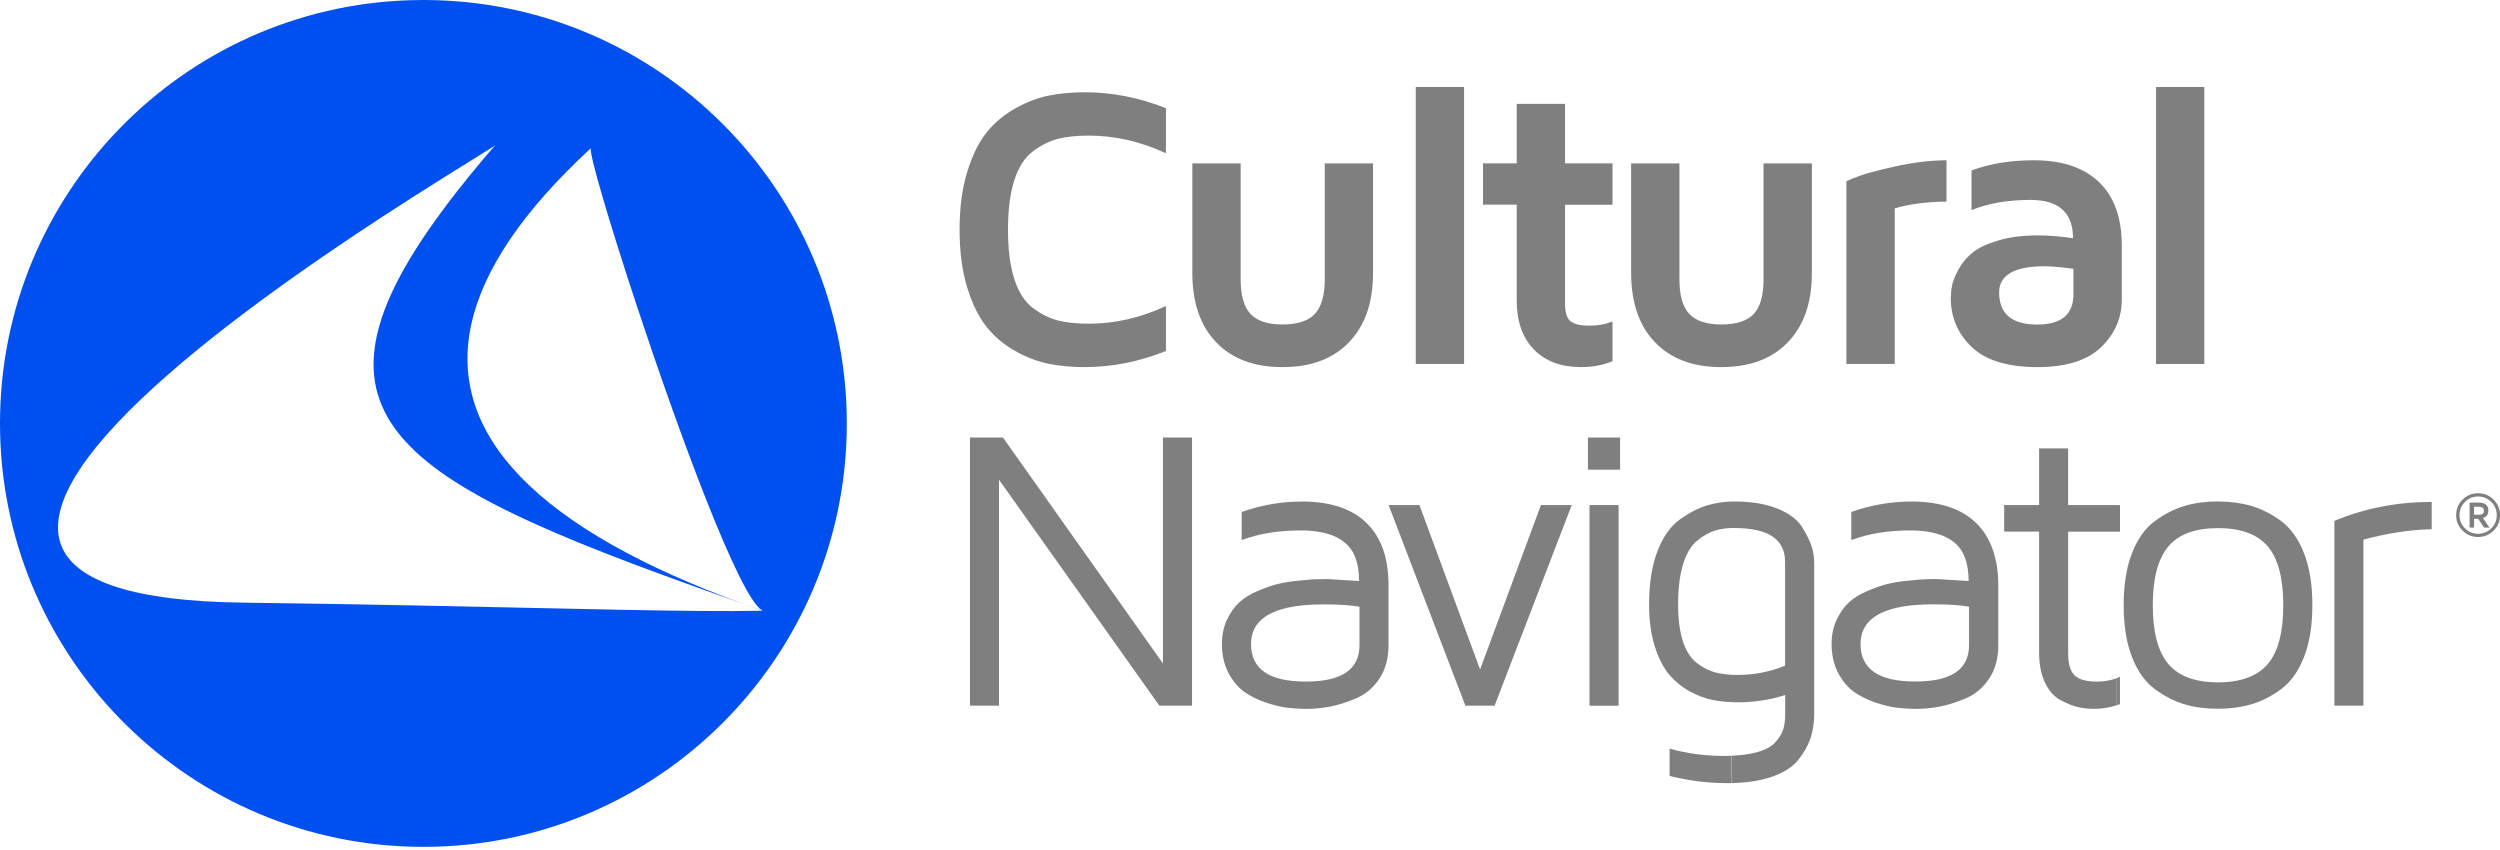
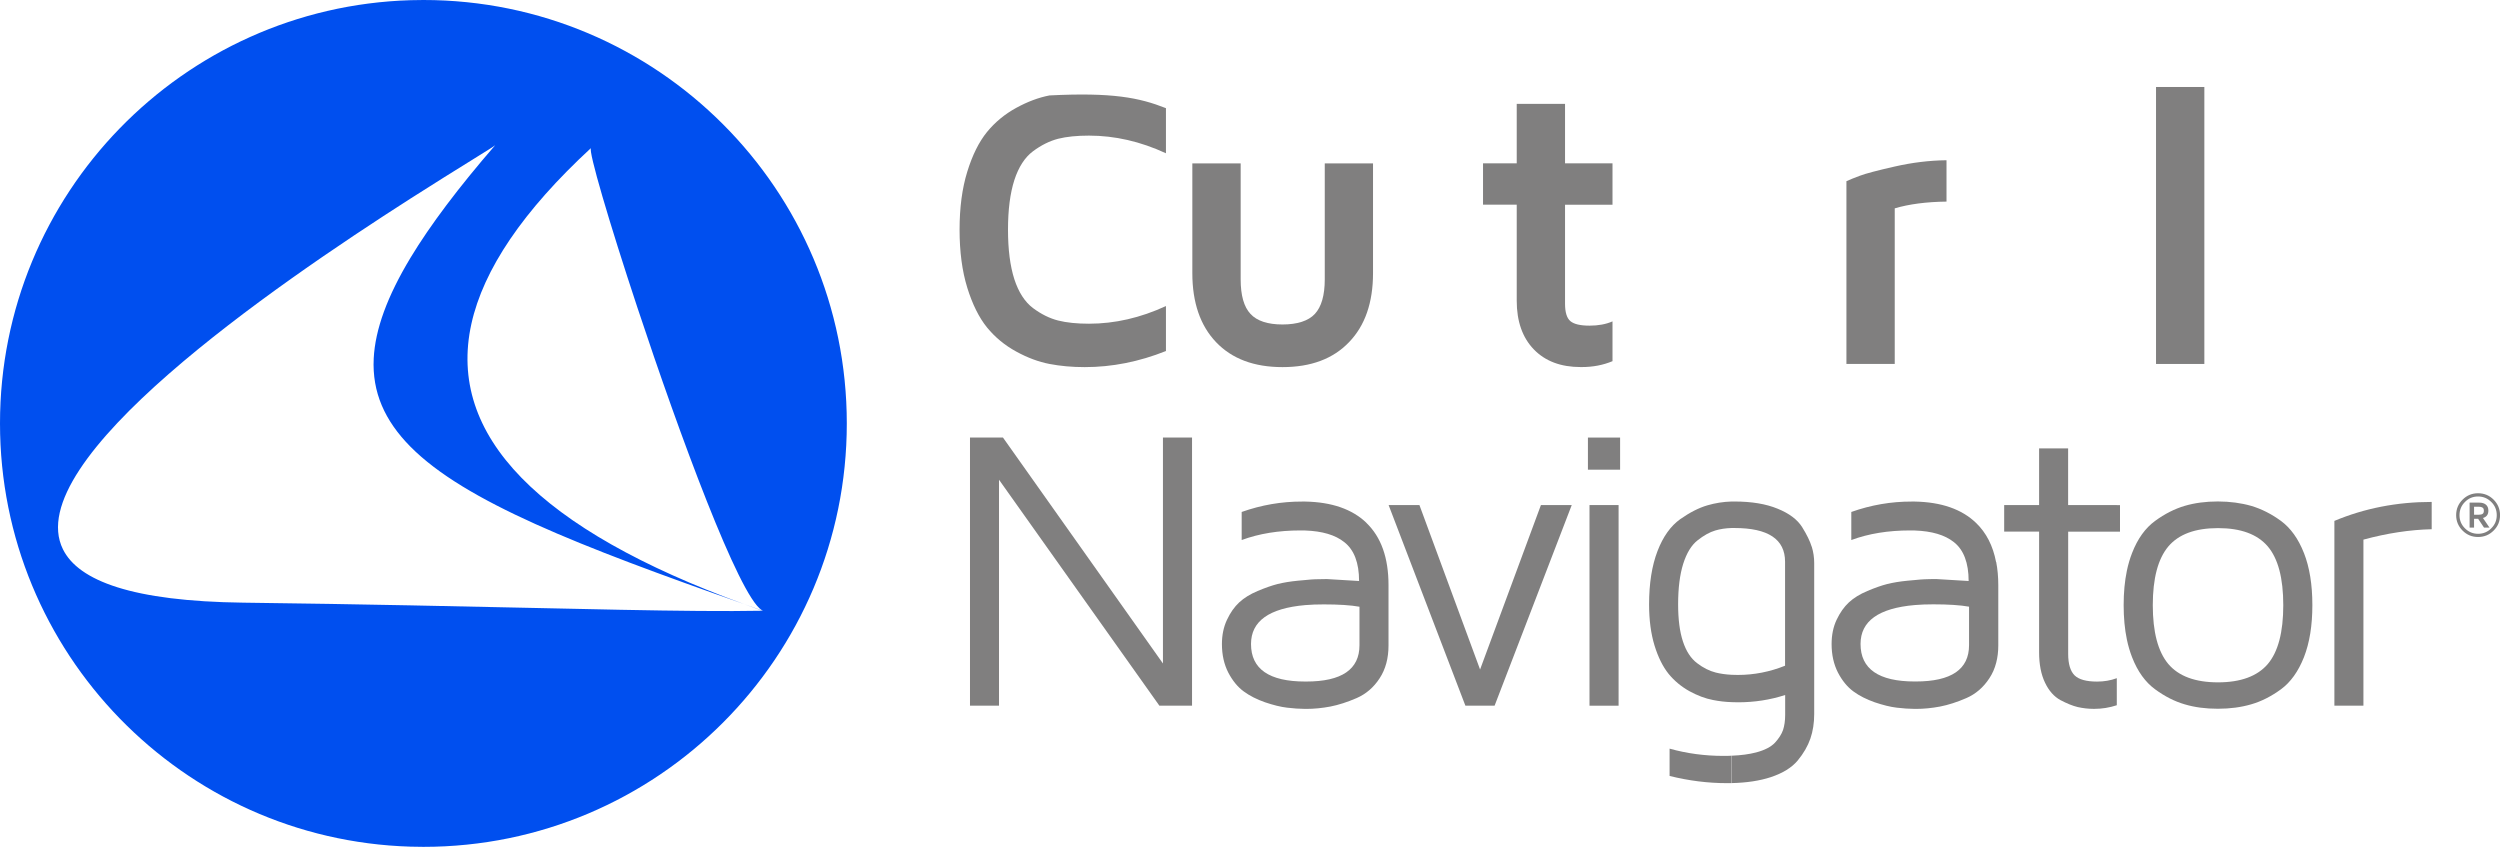
<svg xmlns="http://www.w3.org/2000/svg" width="200" height="68" viewBox="0 0 200 68" fill="none">
  <g clip-path="url(#clip0_3533_6596)">
    <path fill-rule="evenodd" clip-rule="evenodd" d="M33.872 0C33.527 0 33.182 0.008 32.837 0.016C14.609 0.564 0 15.511 0 33.872C0 52.233 14.609 67.184 32.837 67.732C33.182 67.74 33.523 67.748 33.872 67.748C52.578 67.748 67.744 52.582 67.744 33.876C67.744 15.17 52.578 0 33.872 0ZM60.992 48.851L60.837 48.79C60.399 48.636 59.964 48.481 59.534 48.335C60.017 48.51 60.492 48.684 60.987 48.859C55.088 48.973 45.919 48.684 32.833 48.429C28.76 48.352 24.318 48.27 19.47 48.213C10.585 48.104 6.286 46.467 5.035 43.942C1.563 36.893 21.813 22.941 32.837 15.888C36.739 13.395 39.483 11.763 39.617 11.613C36.682 15.003 34.432 17.984 32.837 20.627C30.981 23.709 30.015 26.348 29.897 28.679C29.763 31.363 30.766 33.641 32.837 35.736C37.185 40.121 46.256 43.662 59.538 48.331C43.093 42.346 35.744 34.834 37.709 25.918C38.671 21.557 41.843 16.863 47.279 11.844C47.052 12.055 48.721 17.752 50.995 24.614C54.381 34.834 59.108 47.637 60.931 48.802L60.967 48.818C60.992 48.827 61.012 48.835 61.036 48.843H61.008C61.008 48.843 61.02 48.851 61.024 48.855C61.016 48.855 61.008 48.847 61 48.843L60.992 48.851V48.851Z" fill="#004FEF" />
    <path d="M186.751 56.456V41.672C189.163 40.661 191.757 40.154 194.535 40.154V42.338C192.785 42.379 190.958 42.659 189.074 43.17V56.456H186.751Z" fill="#807F7F" />
-     <path d="M169.34 56.419C169.425 56.391 169.51 56.363 169.596 56.33V54.15C169.51 54.186 169.429 54.223 169.34 54.251V56.415V56.419Z" fill="#807F7F" />
    <path d="M184.315 44.242C183.864 43.093 183.251 42.245 182.475 41.672C181.7 41.108 180.908 40.71 180.096 40.47C179.288 40.239 178.407 40.121 177.44 40.117H177.424C176.454 40.117 175.573 40.235 174.773 40.47C173.969 40.71 173.177 41.108 172.41 41.672C171.63 42.24 171.013 43.089 170.566 44.242C170.396 44.677 170.253 45.156 170.148 45.667C169.977 46.492 169.892 47.401 169.892 48.408C169.892 49.415 169.977 50.329 170.148 51.153C170.253 51.661 170.396 52.14 170.566 52.578C171.013 53.727 171.63 54.576 172.41 55.145C173.177 55.709 173.965 56.111 174.773 56.346C175.573 56.586 176.454 56.7 177.424 56.7H177.44C178.407 56.7 179.288 56.582 180.096 56.346C180.912 56.111 181.7 55.709 182.475 55.145C183.251 54.576 183.86 53.723 184.315 52.578C184.765 51.429 184.989 50.045 184.989 48.408C184.989 46.772 184.765 45.383 184.315 44.238V44.242ZM181.416 53.131C180.583 54.097 179.259 54.588 177.44 54.588C175.621 54.588 174.29 54.097 173.461 53.114C172.637 52.128 172.223 50.56 172.223 48.416C172.223 46.273 172.637 44.709 173.461 43.723C174.29 42.74 175.617 42.249 177.44 42.249C179.264 42.249 180.583 42.736 181.416 43.706C182.248 44.681 182.662 46.252 182.662 48.416C182.662 50.581 182.248 52.152 181.416 53.131V53.131Z" fill="#807F7F" />
    <path d="M169.34 40.405H165.45V35.87H163.128V40.405H160.334V42.529H163.128V52.18C163.128 53.147 163.286 53.955 163.599 54.608C163.907 55.262 164.325 55.729 164.837 56.009C165.353 56.281 165.811 56.468 166.222 56.566C166.628 56.655 167.046 56.708 167.48 56.708H167.557C168.154 56.708 168.747 56.614 169.344 56.419V54.255C168.853 54.438 168.325 54.527 167.765 54.527C166.908 54.527 166.311 54.361 165.97 54.032C165.633 53.699 165.454 53.13 165.454 52.314V42.533H169.6V40.409H169.34V40.405Z" fill="#807F7F" />
    <path d="M159.684 44.957C159.436 43.658 158.9 42.614 158.076 41.826C156.939 40.734 155.311 40.166 153.187 40.125H152.928C151.295 40.121 149.683 40.397 148.104 40.957V43.203C149.492 42.687 151.064 42.435 152.802 42.435C152.932 42.435 153.062 42.435 153.187 42.44C154.544 42.488 155.587 42.793 156.31 43.369C157.094 43.986 157.491 45.03 157.491 46.48L154.917 46.325C154.552 46.325 154.235 46.329 153.971 46.342C153.788 46.35 153.533 46.366 153.191 46.403L152.615 46.455C151.981 46.516 151.433 46.609 150.974 46.723C150.512 46.841 149.984 47.028 149.391 47.279C148.79 47.531 148.295 47.836 147.909 48.193C147.523 48.554 147.198 49.013 146.926 49.59C146.658 50.162 146.528 50.804 146.528 51.527C146.528 52.388 146.699 53.143 147.036 53.805C147.377 54.458 147.791 54.962 148.274 55.315C148.753 55.668 149.326 55.953 149.98 56.184C150.642 56.407 151.222 56.553 151.742 56.614C152.237 56.675 152.725 56.708 153.196 56.712H153.269C153.906 56.712 154.548 56.647 155.201 56.525C155.863 56.395 156.562 56.172 157.309 55.847C158.06 55.518 158.669 54.994 159.148 54.263C159.396 53.89 159.579 53.472 159.696 53.017C159.806 52.595 159.863 52.132 159.863 51.64V46.817C159.863 46.151 159.806 45.529 159.696 44.961H159.684V44.957ZM157.524 51.612C157.524 53.549 156.107 54.519 153.256 54.519H153.183C150.288 54.519 148.843 53.512 148.843 51.519C148.843 49.687 150.288 48.656 153.183 48.404C153.642 48.364 154.138 48.347 154.665 48.347C155.859 48.347 156.813 48.408 157.524 48.534V51.612Z" fill="#807F7F" />
    <path d="M144.933 43.731C144.799 43.292 144.547 42.773 144.169 42.167C143.792 41.567 143.138 41.071 142.204 40.694C141.274 40.312 140.125 40.121 138.753 40.121H138.525C137.855 40.141 137.206 40.247 136.593 40.426C135.898 40.629 135.18 40.998 134.416 41.534C133.661 42.074 133.048 42.919 132.601 44.084C132.151 45.254 131.927 46.679 131.927 48.356C131.927 49.598 132.073 50.699 132.362 51.641C132.65 52.578 133.028 53.334 133.486 53.906C133.945 54.467 134.497 54.925 135.147 55.291C135.793 55.644 136.426 55.884 137.043 56.001C137.514 56.095 138.01 56.156 138.534 56.172C138.704 56.18 138.871 56.184 139.041 56.184C140.349 56.184 141.603 55.993 142.813 55.599V57.195C142.813 57.666 142.752 58.068 142.643 58.401C142.525 58.738 142.31 59.071 142.001 59.412C141.68 59.753 141.177 60.013 140.483 60.196C139.934 60.338 139.289 60.427 138.534 60.456V62.648C139.744 62.62 140.779 62.462 141.66 62.173C142.626 61.852 143.345 61.406 143.816 60.841C144.287 60.269 144.624 59.684 144.831 59.087C145.034 58.495 145.136 57.841 145.136 57.13V45.038C145.136 44.608 145.075 44.173 144.941 43.735H144.933V43.731ZM142.805 53.257C141.583 53.748 140.32 53.995 139.033 53.995C138.858 53.995 138.692 53.987 138.525 53.983C138.054 53.959 137.636 53.898 137.263 53.805C136.763 53.679 136.26 53.431 135.764 53.05C135.269 52.676 134.891 52.095 134.636 51.32C134.376 50.536 134.25 49.545 134.25 48.343C134.25 47.056 134.384 45.976 134.656 45.107C134.932 44.238 135.314 43.613 135.805 43.227C136.3 42.834 136.771 42.574 137.218 42.44C137.608 42.322 138.042 42.257 138.525 42.241H138.753C141.453 42.241 142.805 43.138 142.805 44.937V53.257V53.257Z" fill="#807F7F" />
    <path d="M138.525 60.46V62.652H138.139C136.645 62.652 135.114 62.461 133.567 62.076V59.891C134.94 60.277 136.381 60.472 137.884 60.472C138.103 60.472 138.318 60.472 138.521 60.456H138.525V60.46Z" fill="#807F7F" />
    <path d="M111.089 40.405H113.554L118.406 53.561L123.274 40.405H125.739L119.567 56.456H117.232L111.089 40.405Z" fill="#807F7F" />
    <path d="M127.034 37.575V35.005H129.608V37.575H127.034Z" fill="#807F7F" />
    <path d="M129.487 40.405H127.16V56.456H129.487V40.405Z" fill="#807F7F" />
    <path d="M77.599 56.456V35.005H80.238L93.036 53.078V35.005H95.363V56.456H92.752L79.921 38.379V56.456H77.599Z" fill="#807F7F" />
    <path d="M109.314 41.826C108.177 40.734 106.549 40.166 104.422 40.125H104.162C102.525 40.121 100.917 40.397 99.334 40.957V43.203C100.727 42.687 102.298 42.435 104.036 42.435C104.166 42.435 104.3 42.435 104.418 42.44C105.778 42.488 106.821 42.793 107.54 43.369C108.332 43.986 108.726 45.03 108.726 46.48L106.147 46.325C105.782 46.325 105.469 46.329 105.197 46.342C105.023 46.35 104.759 46.366 104.418 46.403L103.841 46.455C103.208 46.516 102.659 46.609 102.201 46.723C101.742 46.841 101.21 47.028 100.613 47.279C100.012 47.531 99.521 47.836 99.135 48.193C98.749 48.554 98.424 49.013 98.156 49.59C97.888 50.162 97.754 50.804 97.754 51.527C97.754 52.388 97.925 53.143 98.262 53.805C98.603 54.458 99.017 54.962 99.5 55.315C99.98 55.668 100.548 55.953 101.206 56.184C101.864 56.407 102.448 56.553 102.968 56.614C103.463 56.675 103.947 56.708 104.418 56.712H104.491C105.128 56.712 105.77 56.647 106.423 56.525C107.085 56.395 107.78 56.172 108.531 55.847C109.282 55.518 109.895 54.994 110.37 54.263C110.845 53.541 111.081 52.664 111.081 51.636V46.813C111.081 44.624 110.492 42.963 109.306 41.826H109.314V41.826ZM108.758 51.616C108.758 53.553 107.341 54.523 104.495 54.523H104.422C101.527 54.523 100.081 53.516 100.081 51.523C100.081 49.691 101.527 48.66 104.422 48.408C104.88 48.368 105.372 48.352 105.904 48.352C107.097 48.352 108.048 48.412 108.758 48.538V51.616V51.616Z" fill="#807F7F" />
    <path d="M176.348 6.959H172.482V29.117H176.348V6.959Z" fill="#807F7F" />
-     <path d="M77.379 23.006C76.969 21.679 76.766 20.132 76.766 18.373C76.766 16.615 76.969 15.072 77.379 13.745C77.789 12.409 78.317 11.353 78.959 10.561C79.604 9.773 80.38 9.132 81.293 8.632C82.203 8.133 83.096 7.8 83.961 7.634C84.83 7.471 85.768 7.382 86.779 7.382C88.964 7.382 91.128 7.804 93.276 8.653V12.262C91.237 11.316 89.183 10.849 87.12 10.849C86.158 10.849 85.329 10.931 84.651 11.101C83.965 11.28 83.295 11.613 82.641 12.1C81.984 12.591 81.488 13.363 81.147 14.41C80.81 15.462 80.64 16.778 80.64 18.373C80.64 19.969 80.81 21.281 81.147 22.336C81.488 23.38 81.984 24.151 82.641 24.647C83.295 25.134 83.965 25.467 84.651 25.642C85.329 25.812 86.158 25.897 87.12 25.897C89.183 25.897 91.237 25.426 93.276 24.484V28.082C91.128 28.939 88.964 29.369 86.779 29.369C85.768 29.369 84.834 29.284 83.961 29.117C83.096 28.951 82.203 28.622 81.293 28.122C80.38 27.623 79.604 26.982 78.959 26.194C78.317 25.398 77.793 24.342 77.379 23.01V23.006Z" fill="#807F7F" />
-     <path d="M167.919 14.569C166.749 13.444 165.081 12.855 162.904 12.823H162.656C160.854 12.823 159.205 13.091 157.723 13.635V16.806C159.055 16.266 160.626 15.994 162.441 15.994C162.6 15.994 162.754 15.994 162.904 16.01C164.861 16.14 165.84 17.159 165.84 19.055C164.841 18.909 163.891 18.832 163.018 18.832H162.904C161.719 18.844 160.691 18.978 159.814 19.255C158.905 19.526 158.218 19.855 157.756 20.249C157.289 20.635 156.927 21.086 156.659 21.597C156.383 22.109 156.217 22.535 156.16 22.872C156.095 23.217 156.066 23.546 156.066 23.871C156.066 25.406 156.627 26.701 157.747 27.769C158.856 28.821 160.569 29.353 162.904 29.369H162.989C165.28 29.369 166.981 28.841 168.085 27.777C169.19 26.709 169.742 25.442 169.742 23.965V19.632C169.742 17.419 169.137 15.73 167.919 14.565V14.569ZM165.876 23.53C165.876 25.154 164.918 25.962 162.989 25.962H162.904C160.919 25.946 159.932 25.089 159.932 23.392C159.936 22.133 160.927 21.443 162.904 21.321C163.115 21.305 163.339 21.301 163.57 21.301C164.208 21.309 164.975 21.382 165.872 21.504V23.534L165.876 23.53Z" fill="#807F7F" />
+     <path d="M77.379 23.006C76.969 21.679 76.766 20.132 76.766 18.373C76.766 16.615 76.969 15.072 77.379 13.745C77.789 12.409 78.317 11.353 78.959 10.561C79.604 9.773 80.38 9.132 81.293 8.632C82.203 8.133 83.096 7.8 83.961 7.634C88.964 7.382 91.128 7.804 93.276 8.653V12.262C91.237 11.316 89.183 10.849 87.12 10.849C86.158 10.849 85.329 10.931 84.651 11.101C83.965 11.28 83.295 11.613 82.641 12.1C81.984 12.591 81.488 13.363 81.147 14.41C80.81 15.462 80.64 16.778 80.64 18.373C80.64 19.969 80.81 21.281 81.147 22.336C81.488 23.38 81.984 24.151 82.641 24.647C83.295 25.134 83.965 25.467 84.651 25.642C85.329 25.812 86.158 25.897 87.12 25.897C89.183 25.897 91.237 25.426 93.276 24.484V28.082C91.128 28.939 88.964 29.369 86.779 29.369C85.768 29.369 84.834 29.284 83.961 29.117C83.096 28.951 82.203 28.622 81.293 28.122C80.38 27.623 79.604 26.982 78.959 26.194C78.317 25.398 77.793 24.342 77.379 23.01V23.006Z" fill="#807F7F" />
    <path d="M95.387 21.849V13.071H99.253V22.345C99.253 23.632 99.513 24.553 100.04 25.114C100.556 25.674 101.417 25.958 102.599 25.958C103.78 25.958 104.669 25.674 105.189 25.114C105.713 24.549 105.981 23.628 105.981 22.345V13.071H109.842V21.849C109.842 24.204 109.205 26.048 107.922 27.375C106.647 28.707 104.876 29.369 102.599 29.369C100.321 29.369 98.554 28.703 97.287 27.375C96.021 26.048 95.387 24.204 95.387 21.849V21.849Z" fill="#807F7F" />
-     <path d="M113.261 29.117V6.959H117.127V29.117H113.261Z" fill="#807F7F" />
    <path d="M118.642 16.38V13.066H121.338V8.312H125.203V13.066H129V16.38H125.203V24.298C125.203 24.984 125.345 25.451 125.634 25.694C125.926 25.934 126.429 26.052 127.168 26.052C127.855 26.052 128.472 25.942 129 25.711V28.894C128.244 29.211 127.424 29.365 126.535 29.365H126.458C124.866 29.365 123.616 28.894 122.706 27.952C121.797 27.01 121.338 25.711 121.338 24.058V16.376H118.642V16.38Z" fill="#807F7F" />
-     <path d="M130.49 21.849V13.071H134.355V22.345C134.355 23.632 134.615 24.553 135.147 25.114C135.667 25.674 136.524 25.958 137.709 25.958C138.895 25.958 139.776 25.674 140.3 25.114C140.824 24.549 141.083 23.628 141.083 22.345V13.071H144.949V21.849C144.949 24.204 144.311 26.048 143.032 27.375C141.757 28.707 139.979 29.369 137.709 29.369C135.439 29.369 133.661 28.703 132.394 27.375C131.123 26.048 130.494 24.204 130.494 21.849H130.49V21.849Z" fill="#807F7F" />
    <path d="M147.714 29.117V14.496C147.974 14.374 148.339 14.228 148.798 14.057C149.257 13.883 150.183 13.639 151.579 13.322C152.964 13.006 154.349 12.835 155.721 12.819V16.128C154.109 16.148 152.733 16.327 151.579 16.668V29.117H147.714V29.117Z" fill="#807F7F" />
    <path d="M196.492 41.213C196.492 40.726 196.662 40.312 197.007 39.971C197.348 39.63 197.763 39.459 198.246 39.459C198.729 39.459 199.147 39.63 199.488 39.971C199.829 40.312 200.004 40.73 200.004 41.213C200.004 41.697 199.833 42.107 199.488 42.448C199.147 42.789 198.737 42.959 198.246 42.959C197.754 42.959 197.348 42.789 197.007 42.448C196.666 42.107 196.492 41.693 196.492 41.213ZM196.76 41.213C196.76 41.623 196.902 41.973 197.194 42.265C197.486 42.557 197.836 42.703 198.246 42.703C198.656 42.703 199.013 42.557 199.302 42.265C199.598 41.973 199.74 41.623 199.74 41.213C199.74 40.803 199.598 40.446 199.302 40.158C199.009 39.865 198.66 39.719 198.246 39.719C197.832 39.719 197.482 39.865 197.194 40.158C196.906 40.446 196.76 40.799 196.76 41.213ZM197.568 42.208V40.21H198.335C198.567 40.21 198.745 40.263 198.879 40.377C199.009 40.491 199.07 40.649 199.07 40.852C199.07 41.16 198.928 41.355 198.636 41.441L199.159 42.208H198.721L198.25 41.502H197.925V42.208H197.568ZM197.925 41.177H198.319C198.437 41.177 198.534 41.157 198.603 41.112C198.676 41.067 198.709 40.982 198.709 40.86C198.709 40.738 198.676 40.653 198.603 40.608C198.53 40.56 198.437 40.539 198.319 40.539H197.925V41.173V41.177Z" fill="#807F7F" />
  </g>
  <defs>
    <clipPath id="clip0_3533_6596">
      <rect width="200" height="67.744" fill="white" />
    </clipPath>
  </defs>
</svg>